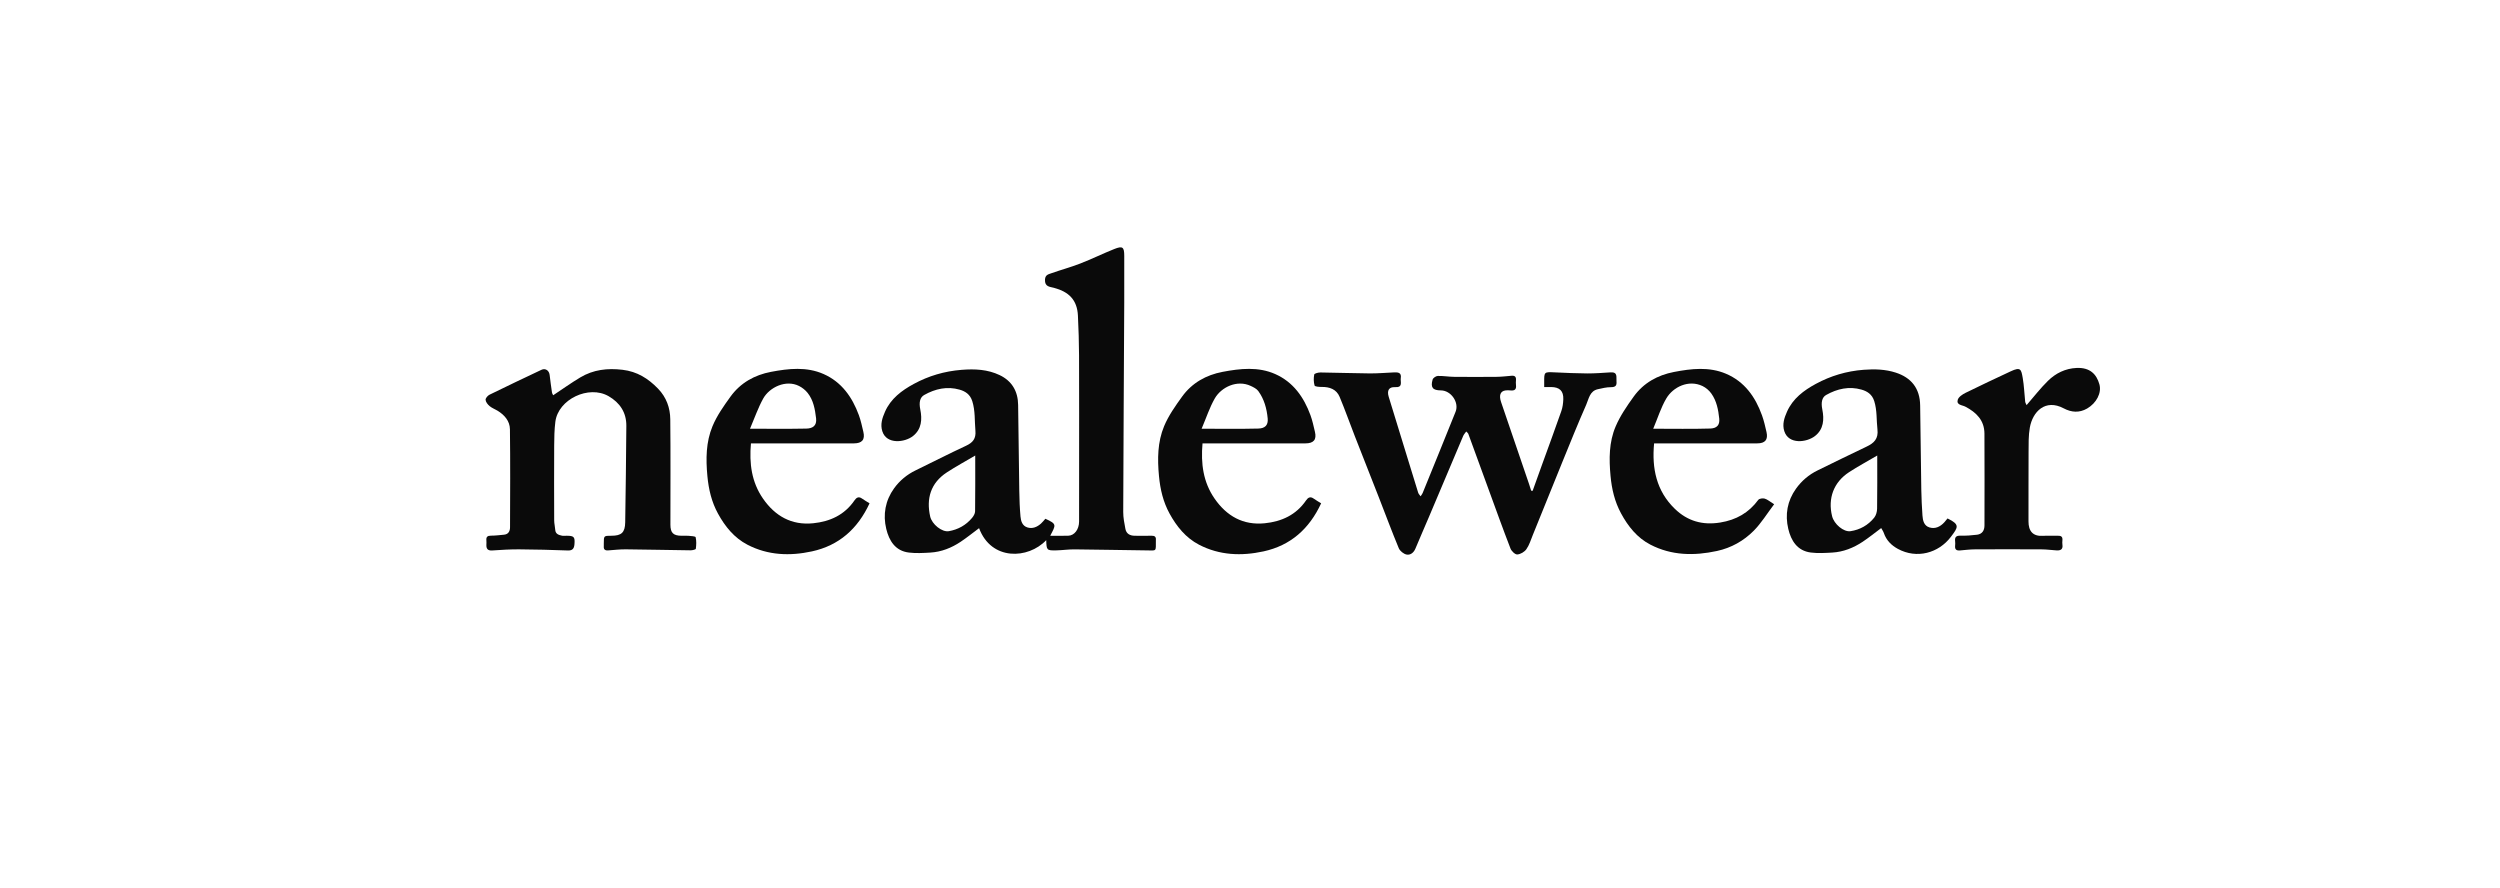
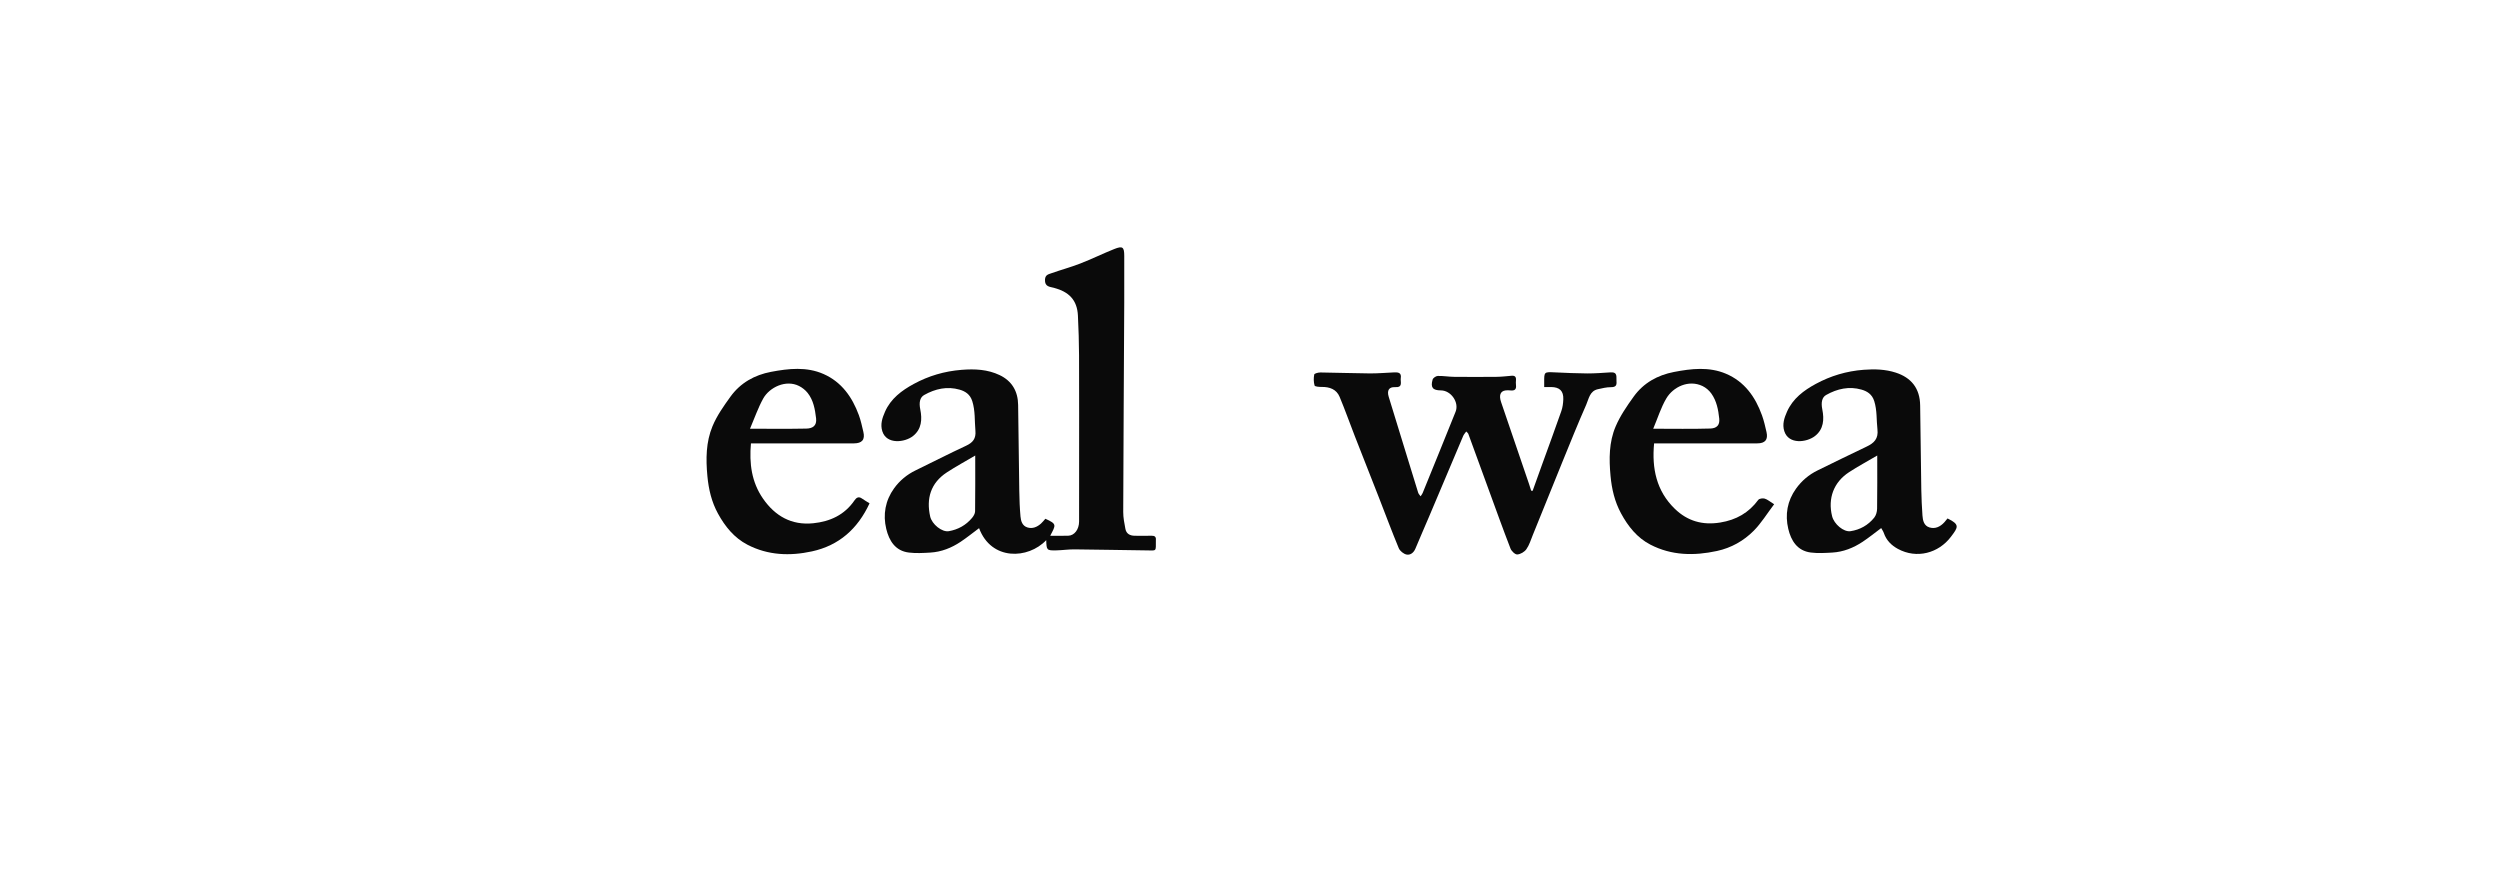
<svg xmlns="http://www.w3.org/2000/svg" version="1.1" id="Layer_1" x="0px" y="0px" viewBox="0 0 2213.64 786.36" style="enable-background:new 0 0 2213.64 786.36;" xml:space="preserve">
  <style type="text/css">
	.st0{fill:#0A0A0A;}
</style>
  <g>
    <g>
      <path class="st0" d="M926.39,478.28c-16.04,16.94-48.68,18.33-59.46-10.62c-5.4,4.02-10.68,8.3-16.31,12.06    c-8.13,5.42-17.09,9-26.94,9.57c-6.29,0.37-12.7,0.73-18.92-0.03c-12.08-1.47-17.49-10.52-20.01-20.9    c-3.1-12.75-0.84-25.22,6.93-35.98c4.88-6.77,11.33-12.15,19.02-15.88c14.89-7.23,29.63-14.8,44.64-21.78    c6.07-2.82,8.98-6.31,8.34-13.38c-0.79-8.73-0.04-17.46-2.78-26.16c-1.94-6.18-6.43-8.8-11.25-10.18    c-10.92-3.13-21.49-0.8-31.32,4.74c-3.81,2.15-4.71,6.66-3.48,12.71c1.81,8.87,1.25,17.55-6.43,23.63    c-7.22,5.71-23.4,7.72-27.17-4.23c-1.96-6.21,0.01-11.85,2.38-17.27c5.08-11.6,14.81-18.84,25.48-24.63    c13.14-7.14,27.13-11.27,42.32-12.48c11.84-0.95,23.08-0.38,33.68,4.65c10.91,5.18,16.27,14.35,16.4,26.51    c0.29,25.36,0.6,50.71,1.02,76.06c0.12,7.56,0.39,15.13,1.07,22.65c0.36,4,1.57,8.24,6.06,9.66c4.56,1.44,8.63-0.32,12.07-3.38    c1.48-1.31,2.68-2.94,3.9-4.29c10.35,4.69,9.36,5.42,4.27,15.06c5.4,0,10.69,0.12,15.97-0.03c5.48-0.16,9.58-5.54,9.61-12.54    c0.05-14.63,0.02-29.26,0.02-43.89c0-34.41,0.08-68.83-0.05-103.24c-0.04-11.72-0.45-23.45-1-35.17    c-0.65-14.01-8.09-21.19-21.27-24.68c-3.57-0.95-8.16-0.84-7.9-7.16c0.18-4.23,2.85-4.75,5.33-5.63    c8.6-3.05,17.45-5.43,25.94-8.73c10.12-3.93,19.89-8.75,29.97-12.78c7.55-3.03,8.95-1.86,8.95,6.16c0,13.8,0.06,27.6-0.01,41.39    c-0.31,61.76-0.7,123.52-0.9,185.29c-0.02,4.97,1,9.98,1.92,14.9c0.81,4.33,4.03,6.06,8.22,6.1c5,0.05,10,0.11,14.99-0.02    c2.8-0.07,4.05,1.03,3.77,3.81c-0.02,0.16,0,0.33,0,0.5c-0.06,9.94,0.91,8.77-8.33,8.67c-21.24-0.24-42.48-0.72-63.73-0.91    c-5.41-0.05-10.83,0.79-16.25,0.9C926.83,487.48,926.65,487.17,926.39,478.28z M863.52,403.35c-8.7,5.14-17.14,9.7-25.14,14.94    c-14.45,9.46-18.25,23.23-14.78,38.95c1.55,7.05,10.57,14.13,16.49,13.11c8.23-1.42,15.21-5.32,20.59-11.72    c1.36-1.62,2.7-3.9,2.72-5.89C863.62,436.52,863.52,420.3,863.52,403.35z" />
      <path class="st0" d="M1357.08,434.62c2.85-7.93,5.69-15.86,8.55-23.79c5.65-15.63,11.42-31.22,16.89-46.92    c1.15-3.29,1.6-6.95,1.72-10.46c0.25-7.28-3.3-10.66-10.69-10.75c-1.95-0.02-3.91,0-6.23,0c0-1.68,0-2.97,0-4.26    c-0.04-9.23-0.04-9.15,9.32-8.73c9.58,0.43,19.16,0.9,28.74,0.95c6.91,0.03,13.83-0.52,20.74-0.95c6.64-0.41,4.85,4.33,5.22,7.99    c0.4,4.01-1.16,5.13-5.1,5.13c-3.8,0-7.63,0.97-11.38,1.79c-7.26,1.57-8.02,8.51-10.3,13.67c-7.41,16.82-14.27,33.89-21.21,50.91    c-8.76,21.46-17.37,42.98-26.09,64.45c-1.75,4.3-3.11,8.92-5.72,12.65c-1.67,2.38-5.23,4.49-8.06,4.65    c-1.95,0.11-5.11-2.94-6-5.24c-6.63-17.14-12.84-34.44-19.15-51.7c-6.09-16.66-12.14-33.35-18.25-50    c-0.21-0.56-0.86-0.96-1.8-1.95c-0.99,1.43-2.09,2.56-2.67,3.91c-10.19,24-20.3,48.02-30.46,72.03    c-3.93,9.28-8.01,18.49-11.87,27.79c-1.5,3.62-4.51,5.9-7.81,5.24c-2.64-0.53-5.89-3.15-6.93-5.65    c-6.14-14.75-11.67-29.74-17.49-44.62c-7.09-18.17-14.3-36.29-21.38-54.47c-4.53-11.61-8.68-23.37-13.48-34.87    c-2.83-6.78-8.87-8.89-15.94-8.81c-2.18,0.03-5.96-0.28-6.24-1.24c-0.89-3.07-0.93-6.6-0.31-9.76c0.18-0.95,3.58-1.83,5.49-1.81    c14.58,0.17,29.16,0.74,43.74,0.84c7.25,0.05,14.5-0.61,21.75-0.92c3.45-0.15,6.39,0.37,5.66,4.98c-0.54,3.37,2.27,8.5-5.04,8.1    c-5.46-0.3-7.36,2.92-5.65,8.55c5.55,18.21,11.17,36.39,16.76,54.59c3.1,10.09,6.15,20.2,9.32,30.27c0.37,1.18,1.4,2.16,2.13,3.23    c0.62-0.95,1.41-1.83,1.83-2.87c9.76-23.99,19.54-47.96,29.17-72c3.33-8.3-4.09-18.87-13.01-18.9c-7.21-0.02-9.34-2.55-7.33-9.57    c0.41-1.45,2.96-3.18,4.57-3.22c4.74-0.14,9.49,0.73,14.25,0.78c12.66,0.13,25.32,0.13,37.98,0c4.42-0.05,8.84-0.6,13.25-0.96    c2.83-0.23,3.97,1.05,3.76,3.81c-0.11,1.49-0.17,3.01,0.01,4.48c0.48,3.83-1.26,5.13-4.89,4.71c-1.48-0.17-3.02-0.21-4.49,0.01    c-4.46,0.66-5.85,4.31-3.82,10.29c8.24,24.23,16.53,48.44,24.79,72.66c0.66,1.93,1.23,3.88,1.85,5.82    C1356.23,434.54,1356.65,434.58,1357.08,434.62z" />
-       <path class="st0" d="M489.84,349.98c8.1-5.37,15.83-10.91,23.96-15.78c11.54-6.91,24.03-8.37,37.43-6.77    c12.95,1.54,22.7,7.69,31.44,16.71c7.42,7.67,10.72,16.99,10.83,27.15c0.34,31.08,0.12,62.17,0.12,93.25c0,7.2,2.48,9.74,9.6,9.84    c2.16,0.03,4.35-0.15,6.49,0.05c2.2,0.21,6.04,0.38,6.25,1.25c0.77,3.27,0.62,6.86,0.16,10.24c-0.09,0.68-3.07,1.38-4.71,1.36    c-19.08-0.23-38.15-0.69-57.22-0.87c-5.25-0.05-10.5,0.57-15.75,0.95c-2.78,0.2-4.06-0.94-3.81-3.75    c0.07-0.82,0.01-1.66,0.01-2.49c0-6.74,0-6.74,6.79-6.74c8.83,0,12.01-2.84,12.16-11.8c0.46-28.51,0.79-57.02,1.01-85.53    c0.09-11.79-5.73-20.48-15.7-26.24c-17.61-10.16-44.64,2.78-47.15,22.59c-0.89,6.99-1,14.1-1.04,21.16    c-0.12,22.11-0.08,44.22,0,66.32c0.01,2.73,0.75,5.44,0.92,8.18c0.24,3.84,3.08,4.64,5.99,5.27c1.27,0.28,2.65,0.05,3.99,0.05    c6.66,0,7.59,0.98,7.04,7.6c-0.29,3.5-1.56,5.61-5.8,5.45c-14.4-0.54-28.82-0.92-43.23-1.01c-7.91-0.05-15.84,0.45-23.74,0.99    c-3.95,0.27-5.34-1.41-5.2-5.03c0.05-1.33,0.11-2.67-0.01-3.99c-0.28-3.04,1.02-4.07,4.05-4.08c3.9-0.01,7.8-0.48,11.69-0.87    c3.92-0.39,5.2-3.35,5.21-6.55c0.11-28.92,0.28-57.85-0.09-86.77c-0.09-7.27-4.79-12.7-11.03-16.48c-2.33-1.41-5-2.38-7.04-4.11    c-1.63-1.38-3.34-3.55-3.49-5.49c-0.12-1.44,1.87-3.74,3.47-4.53c15.27-7.5,30.65-14.8,46.03-22.07c3.44-1.62,6.73,0.6,7.21,4.53    c0.63,5.15,1.27,10.3,2.05,15.42C488.91,348.58,489.7,349.67,489.84,349.98z" />
      <path class="st0" d="M1724.47,459.05c11.09,5.46,9.41,7.75,3.01,16.23c-11.01,14.59-30.34,19.77-46.96,10.75    c-5.76-3.13-10.26-7.6-12.45-14.04c-0.55-1.62-1.62-3.06-2.35-4.4c-5.53,4.12-10.81,8.41-16.45,12.15    c-8.14,5.39-17.09,8.98-26.95,9.54c-6.29,0.36-12.7,0.75-18.91-0.04c-12.03-1.52-17.49-10.52-19.97-20.94    c-2.99-12.58-0.88-24.78,6.81-35.54c5-7,11.41-12.47,19.2-16.26c14.45-7.03,28.84-14.2,43.37-21.06    c6.6-3.11,10.52-6.96,9.58-15.17c-0.95-8.37-0.23-16.77-2.85-25.14c-1.94-6.19-6.48-8.77-11.27-10.15    c-10.91-3.14-21.49-0.79-31.32,4.76c-3.74,2.11-4.61,6.74-3.4,12.75c1.78,8.87,1.24,17.59-6.49,23.61    c-7.34,5.71-23.32,7.71-27.15-4.31c-1.97-6.18,0.01-11.86,2.41-17.28c5.13-11.57,14.84-18.83,25.52-24.61    c13.15-7.11,27.13-11.3,42.33-12.47c9.82-0.76,19.31-0.44,28.38,2.49c13.52,4.37,21.51,13.7,21.66,29.25    c0.25,24.86,0.59,49.71,1.01,74.57c0.13,7.56,0.5,15.12,1.02,22.66c0.3,4.44,1.3,9.09,6.16,10.6c5.12,1.58,9.57-0.6,13.14-4.45    C1722.56,461.44,1723.47,460.25,1724.47,459.05z M1662.21,403.34c-8.79,5.17-17.11,9.64-25,14.79    c-13.57,8.86-18.86,23.14-14.98,38.9c1.75,7.09,10.27,14.23,16.33,13.31c8.47-1.28,15.62-5.35,20.96-11.96    c1.65-2.04,2.53-5.25,2.57-7.94C1662.33,435.03,1662.21,419.6,1662.21,403.34z" />
      <path class="st0" d="M664.93,392.59c-1.59,17.82,0.55,34.3,10.69,48.92c10.73,15.47,25.28,23.76,44.45,21.81    c14.92-1.51,27.76-7.39,36.55-20.26c1.64-2.41,3.67-3.74,6.6-1.65c2.08,1.48,4.32,2.74,6.73,4.26    c-10.49,22.61-27.05,37.35-51.05,42.56c-19.47,4.23-38.87,3.54-57.03-5.89c-11.83-6.14-19.91-16.21-26.16-27.63    c-5.62-10.27-8.24-21.35-9.35-33.16c-1.43-15.19-1.29-30.16,4.53-44.16c3.89-9.35,9.97-17.94,15.95-26.23    c8.77-12.15,21.31-19.14,35.85-21.9c15.59-2.96,31.55-4.72,46.6,1.95c15.93,7.05,25.32,20.41,31.17,36.34    c1.76,4.79,2.82,9.85,4,14.83c1.64,6.91-1.14,10.21-8.43,10.21c-28.65,0.01-57.29,0-85.94,0    C668.46,392.59,666.82,392.59,664.93,392.59z M664.1,379.62c17.98,0,33.94,0.21,49.89-0.12c5.43-0.11,9.43-2.38,8.62-9.11    c-0.97-8.04-2.32-15.99-7.5-22.5c-1.98-2.49-4.73-4.67-7.58-6.11c-11.64-5.87-26.22,1.14-31.78,11.18    C671.24,361.09,668.21,370.03,664.1,379.62z" />
-       <path class="st0" d="M1064.78,392.59c-1.59,17.82,0.55,34.3,10.69,48.92c10.73,15.47,25.28,23.76,44.46,21.81    c14.92-1.52,27.76-7.39,36.55-20.26c1.64-2.41,3.67-3.74,6.6-1.65c2.08,1.48,4.32,2.74,6.73,4.26    c-10.49,22.61-27.05,37.35-51.05,42.56c-19.47,4.23-38.87,3.54-57.03-5.89c-11.83-6.14-19.9-16.21-26.16-27.63    c-5.62-10.27-8.24-21.35-9.35-33.16c-1.43-15.19-1.29-30.16,4.53-44.16c3.89-9.35,9.97-17.94,15.95-26.23    c8.77-12.15,21.31-19.14,35.85-21.9c15.59-2.96,31.55-4.72,46.6,1.95c15.92,7.05,25.32,20.41,31.17,36.34    c1.76,4.79,2.82,9.85,4,14.83c1.64,6.91-1.14,10.21-8.43,10.21c-28.65,0.01-57.29,0-85.94,0    C1068.3,392.59,1066.66,392.59,1064.78,392.59z M1063.98,379.62c17.98,0,34.11,0.27,50.22-0.15c5.68-0.15,8.88-2.77,8.29-8.95    c-0.84-8.79-3.1-17.08-8.31-24.24c-1.49-2.05-4.23-3.4-6.65-4.54c-12.2-5.75-26.17,1.11-31.91,11.09    C1071.01,360.89,1068.11,369.92,1063.98,379.62z" />
      <path class="st0" d="M1570.92,446.49c-6.43,8.49-11.43,16.77-18.05,23.44c-8.92,8.99-19.91,15.19-32.58,17.94    c-20.24,4.39-40.16,4.08-58.9-5.6c-11.78-6.08-19.83-16.23-26.05-27.74c-5.59-10.33-8.2-21.38-9.29-33.18    c-1.38-15.01-1.39-29.84,4.49-43.66c4.03-9.47,10.06-18.25,16.13-26.66c8.66-11.98,21.01-18.84,35.46-21.65    c15.46-3,31.18-4.79,46.11,1.53c16.41,6.94,26.05,20.49,31.92,36.83c1.73,4.81,2.87,9.84,4.01,14.83    c1.53,6.72-1.22,10.01-8.15,10.01c-28.81,0.01-57.62,0.01-86.44,0.01c-1.63,0-3.25,0-4.95,0c-2.1,22.2,2.04,42.18,18.41,58    c11.16,10.78,24.46,14.64,40.19,12.07c14.17-2.32,25.18-8.59,33.63-20.03c0.89-1.2,4.02-1.65,5.71-1.13    C1565.09,442.26,1567.24,444.19,1570.92,446.49z M1463.85,379.62c17.95,0,34.24,0.32,50.51-0.17c5.58-0.17,8.57-2.87,7.96-8.74    c-0.83-7.92-2.31-15.66-6.98-22.23c-1.93-2.72-4.82-5.21-7.82-6.65c-12.33-5.9-26.01,0.81-32,10.86    C1470.71,360.76,1467.91,370.02,1463.85,379.62z" />
-       <path class="st0" d="M1794.46,358.72c6.64-7.64,12.31-15.02,18.89-21.48c6.91-6.79,15.49-11.02,25.44-11.44    c11.69-0.5,17.57,5.41,20.13,14.47c2.17,7.65-2.67,16.7-10.85,21.45c-6.98,4.05-14.03,3.42-20.65-0.11    c-16.5-8.79-27.65,3.06-30.1,17.03c-1.24,7.06-1.07,14.41-1.11,21.63c-0.13,20.44,0.01,40.89-0.07,61.33    c-0.04,8.65,3.87,13.47,12.95,12.85c4.31-0.3,8.66,0.07,12.99-0.09c2.98-0.11,4.4,0.9,4.1,4c-0.13,1.32-0.18,2.68,0.01,3.98    c0.59,4.1-1.68,5.22-5.15,5.01c-4.42-0.26-8.83-0.9-13.25-0.92c-19.65-0.11-39.3-0.11-58.96-0.01c-4.42,0.02-8.84,0.56-13.25,0.96    c-3.15,0.29-4.77-0.79-4.41-4.17c0.14-1.31,0.16-2.67,0-3.98c-0.44-3.65,0.93-5.01,4.74-4.92c4.89,0.1,9.82-0.23,14.68-0.84    c4.64-0.58,6.58-3.88,6.58-8.29c0.03-27.09,0.12-54.18-0.03-81.27c-0.06-11.74-7.15-18.74-16.96-23.87    c-2.68-1.4-8.03-1.35-6.69-6.02c0.73-2.56,4.21-4.85,6.97-6.21c13.23-6.55,26.63-12.78,39.99-19.05c8.87-4.16,9.27-1.61,10.6,5.98    c1.2,6.89,1.4,13.94,2.16,20.91C1793.33,356.73,1794.07,357.78,1794.46,358.72z" />
    </g>
  </g>
</svg>